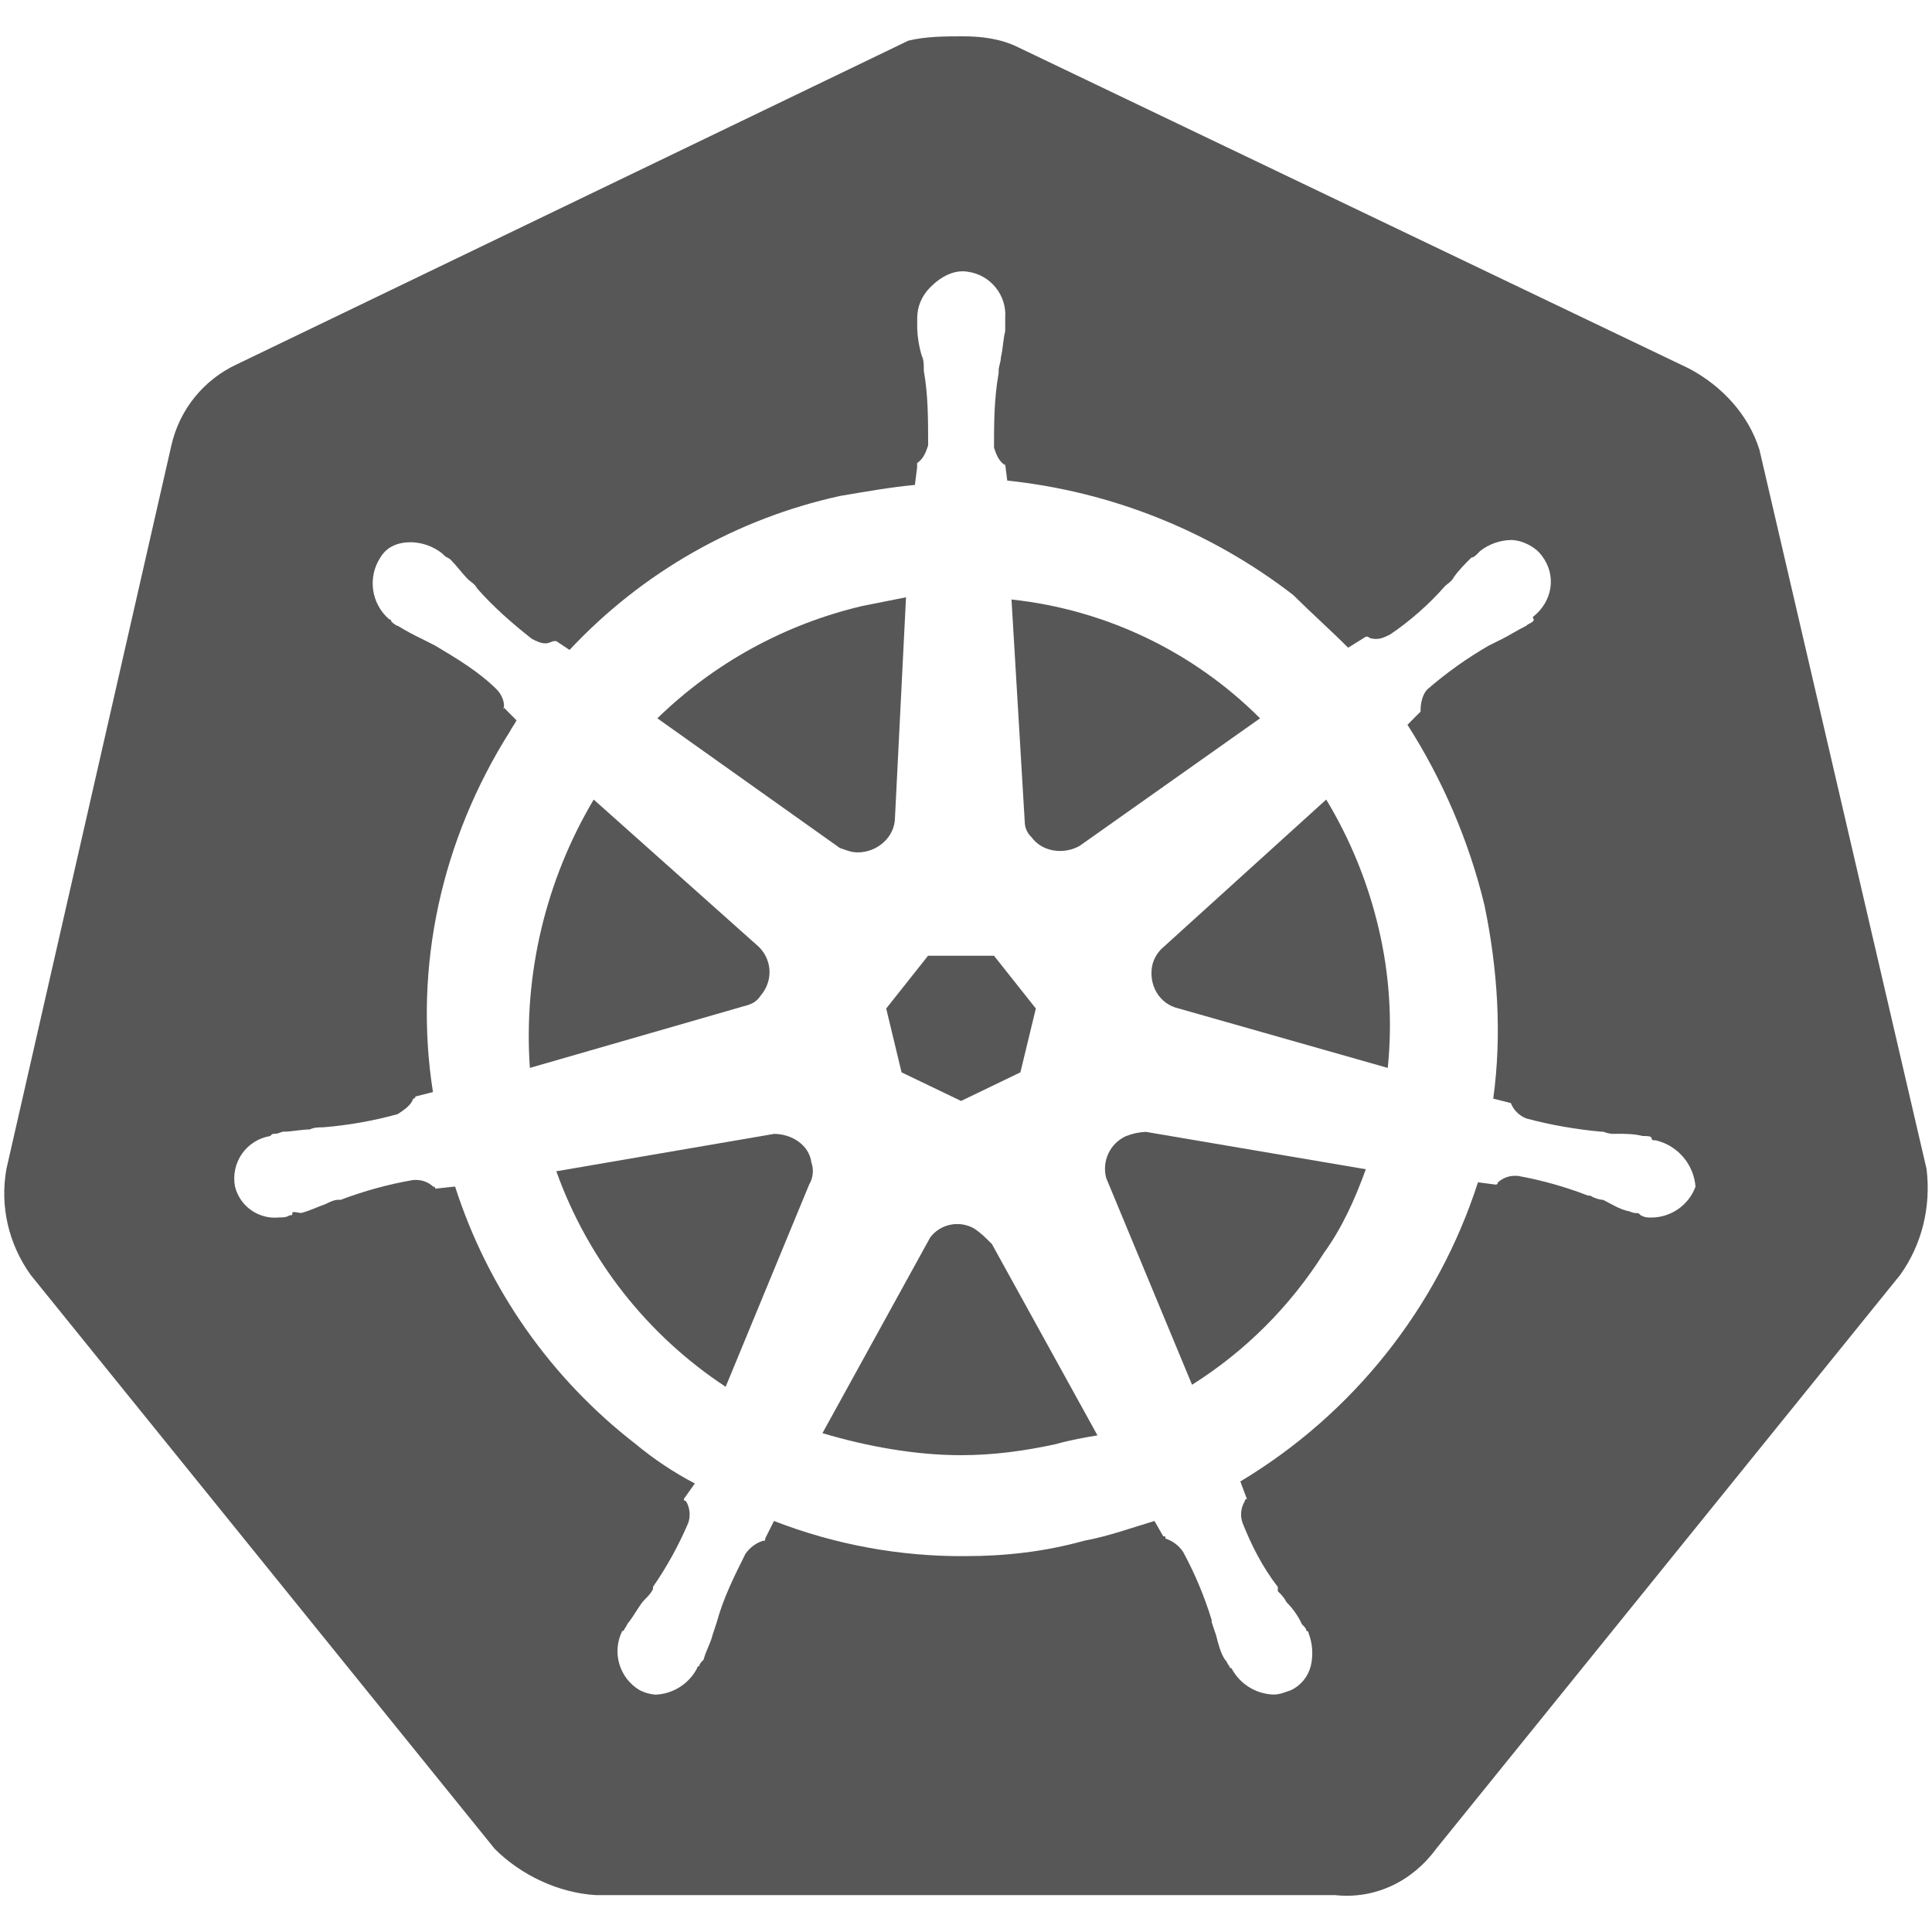
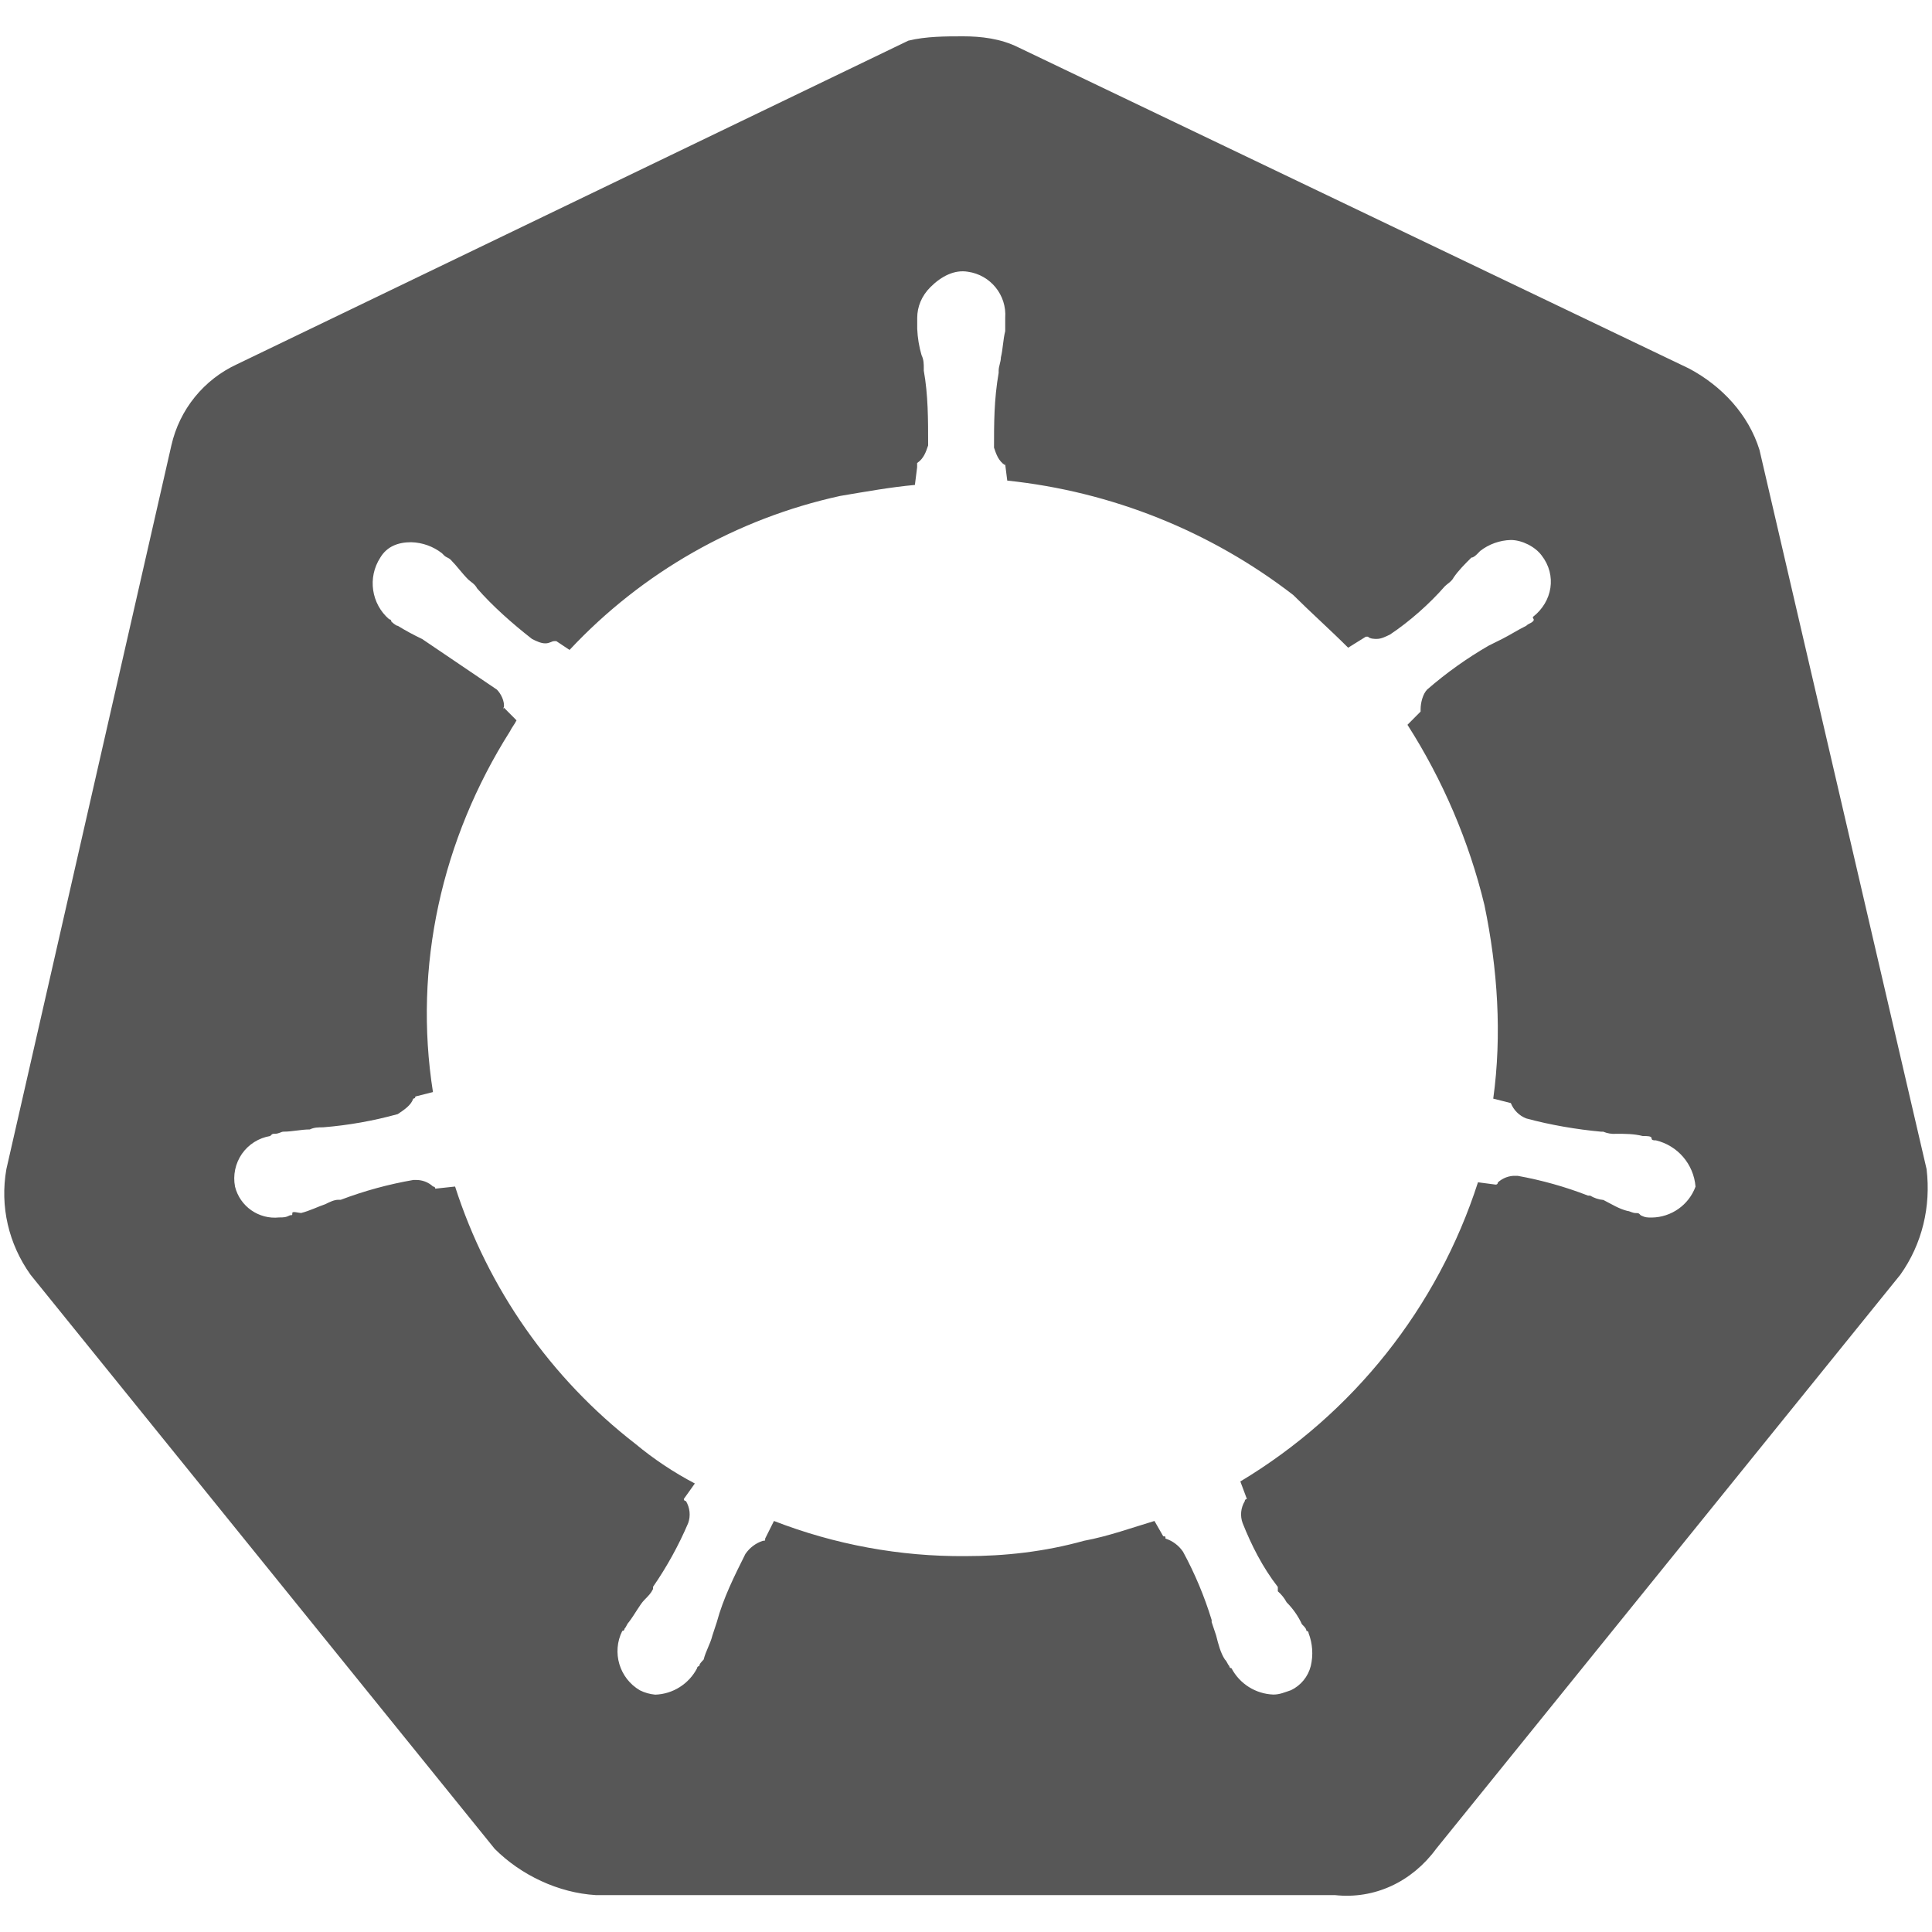
<svg xmlns="http://www.w3.org/2000/svg" width="20px" height="20px" viewBox="0 0 20 20" version="1.1">
  <title>kubernetes</title>
  <g id="Site-Icons" stroke="none" stroke-width="1" fill="none" fill-rule="evenodd" fill-opacity="0.66">
    <g id="Artboard" transform="translate(-8, -9)" fill="#000000" fill-rule="nonzero">
      <g id="kubernetes" transform="translate(8.044, 9.376)">
-         <path d="M7.969,11.362 L5.715,11.749 C6.042,12.663 6.657,13.446 7.468,13.98 L8.333,11.885 C8.374,11.816 8.382,11.732 8.355,11.657 C8.333,11.477 8.151,11.362 7.969,11.362 L7.969,11.362 Z M8.834,8.448 C9.039,8.448 9.221,8.289 9.221,8.084 L9.335,5.807 L8.879,5.898 C8.081,6.086 7.348,6.488 6.761,7.06 L8.651,8.403 C8.72,8.425 8.766,8.448 8.834,8.448 L8.834,8.448 Z M7.832,9.928 C7.897,9.853 7.929,9.755 7.921,9.656 C7.912,9.558 7.864,9.467 7.787,9.404 L6.102,7.901 C5.605,8.738 5.374,9.707 5.441,10.679 L7.65,10.042 C7.741,10.019 7.787,9.996 7.832,9.928 L7.832,9.928 Z M9.289,10.725 L9.905,11.021 L10.519,10.725 L10.679,10.064 L10.246,9.518 L9.563,9.518 L9.13,10.064 L9.289,10.725 Z M10.633,8.289 C10.747,8.448 10.974,8.471 11.133,8.38 L13,7.06 C12.308,6.368 11.4,5.934 10.427,5.83 L10.564,8.13 C10.564,8.19 10.589,8.248 10.633,8.289 L10.633,8.289 Z" id="Shape" />
-         <path d="M19.9,11.727 L18.17,4.281 C18.057,3.917 17.783,3.621 17.441,3.439 L10.497,0.114 C10.315,0.023 10.11,0 9.928,0 C9.746,0 9.541,0 9.359,0.045 L2.413,3.393 C2.066,3.552 1.814,3.863 1.73,4.235 L0.022,11.727 C-0.046,12.114 0.045,12.501 0.272,12.82 L5.077,18.763 C5.35,19.036 5.737,19.219 6.124,19.242 L13.775,19.242 C14.185,19.287 14.572,19.105 14.823,18.763 L19.628,12.82 C19.855,12.501 19.946,12.114 19.9,11.727 L19.9,11.727 Z M17.055,12.228 C17.009,12.228 16.987,12.228 16.941,12.205 C16.919,12.182 16.919,12.182 16.896,12.182 C16.85,12.182 16.828,12.16 16.804,12.16 C16.713,12.137 16.645,12.092 16.554,12.046 C16.506,12.042 16.459,12.026 16.417,12.001 L16.395,12.001 C16.159,11.909 15.915,11.841 15.666,11.796 L15.644,11.796 C15.577,11.794 15.512,11.819 15.462,11.864 C15.462,11.864 15.462,11.887 15.439,11.887 L15.256,11.863 C14.838,13.159 13.964,14.259 12.796,14.96 L12.864,15.142 C12.864,15.142 12.842,15.142 12.842,15.164 C12.8,15.233 12.792,15.317 12.82,15.392 C12.911,15.62 13.025,15.847 13.184,16.052 L13.184,16.097 C13.221,16.129 13.252,16.168 13.275,16.211 C13.341,16.277 13.395,16.354 13.434,16.439 C13.457,16.461 13.48,16.484 13.48,16.507 C13.48,16.507 13.502,16.507 13.502,16.529 C13.544,16.638 13.552,16.757 13.525,16.871 C13.497,16.981 13.422,17.072 13.32,17.121 C13.252,17.143 13.206,17.166 13.137,17.166 C12.954,17.159 12.789,17.055 12.704,16.893 C12.682,16.893 12.682,16.871 12.682,16.871 C12.66,16.848 12.66,16.826 12.636,16.803 C12.591,16.735 12.568,16.644 12.545,16.553 L12.499,16.416 L12.499,16.394 C12.424,16.149 12.325,15.913 12.203,15.688 C12.159,15.623 12.095,15.575 12.021,15.551 C12.021,15.528 12.021,15.528 11.998,15.528 L11.907,15.369 C11.679,15.437 11.428,15.528 11.178,15.574 C10.768,15.688 10.358,15.733 9.949,15.733 C9.272,15.738 8.599,15.614 7.968,15.369 L7.877,15.551 C7.877,15.574 7.877,15.574 7.854,15.574 C7.78,15.598 7.716,15.646 7.672,15.711 C7.558,15.939 7.444,16.166 7.376,16.417 L7.331,16.554 C7.308,16.645 7.263,16.713 7.24,16.804 C7.218,16.827 7.195,16.849 7.195,16.872 C7.172,16.872 7.172,16.894 7.172,16.894 C7.087,17.056 6.922,17.161 6.739,17.167 C6.684,17.162 6.63,17.147 6.58,17.122 C6.367,16.997 6.287,16.728 6.398,16.507 C6.421,16.507 6.421,16.484 6.421,16.484 C6.443,16.461 6.443,16.439 6.466,16.416 C6.534,16.325 6.58,16.234 6.625,16.188 C6.67,16.142 6.693,16.12 6.716,16.074 L6.716,16.051 C6.859,15.844 6.981,15.623 7.08,15.391 C7.107,15.315 7.098,15.232 7.057,15.163 C7.057,15.163 7.035,15.163 7.035,15.141 L7.149,14.981 C6.93,14.866 6.724,14.729 6.534,14.571 C5.657,13.892 5.006,12.963 4.667,11.907 L4.462,11.929 C4.462,11.929 4.462,11.907 4.439,11.907 C4.39,11.861 4.324,11.837 4.257,11.839 L4.235,11.839 C3.979,11.883 3.727,11.952 3.484,12.044 L3.46,12.044 C3.415,12.044 3.369,12.067 3.323,12.09 C3.255,12.112 3.164,12.158 3.073,12.181 C3.051,12.181 2.982,12.159 2.982,12.181 C2.982,12.204 2.982,12.204 2.959,12.204 C2.914,12.227 2.891,12.227 2.845,12.227 C2.635,12.249 2.44,12.113 2.389,11.908 C2.366,11.79 2.392,11.668 2.46,11.569 C2.529,11.47 2.634,11.404 2.753,11.384 C2.776,11.361 2.776,11.361 2.799,11.361 C2.844,11.361 2.867,11.339 2.89,11.339 C2.981,11.339 3.072,11.316 3.163,11.316 C3.208,11.294 3.254,11.294 3.3,11.294 C3.562,11.273 3.821,11.227 4.074,11.157 C4.142,11.111 4.211,11.066 4.234,10.997 C4.234,10.997 4.256,10.997 4.256,10.975 L4.438,10.929 C4.233,9.631 4.529,8.311 5.235,7.195 C5.257,7.15 5.28,7.127 5.303,7.081 L5.172,6.949 C5.171,6.955 5.17,6.962 5.168,6.968 L5.168,6.945 L5.172,6.949 C5.182,6.884 5.141,6.804 5.1,6.763 C4.918,6.581 4.69,6.444 4.462,6.308 L4.326,6.239 C4.24,6.198 4.156,6.153 4.075,6.103 C4.053,6.103 4.007,6.058 4.007,6.058 C4.007,6.058 4.007,6.035 3.985,6.035 C3.799,5.875 3.759,5.602 3.893,5.396 C3.961,5.282 4.075,5.237 4.212,5.237 C4.328,5.24 4.44,5.28 4.531,5.351 L4.554,5.374 C4.576,5.396 4.599,5.396 4.622,5.419 C4.69,5.488 4.736,5.556 4.804,5.624 C4.827,5.646 4.872,5.669 4.895,5.715 C5.054,5.897 5.259,6.079 5.464,6.239 C5.509,6.261 5.555,6.284 5.601,6.284 C5.646,6.284 5.669,6.261 5.692,6.261 L5.715,6.261 L5.852,6.352 C6.603,5.549 7.579,4.993 8.653,4.758 C8.926,4.712 9.176,4.667 9.427,4.644 L9.45,4.462 L9.45,4.417 C9.518,4.372 9.541,4.303 9.564,4.235 C9.564,3.962 9.564,3.711 9.519,3.461 L9.519,3.438 C9.519,3.393 9.519,3.347 9.496,3.301 C9.47,3.212 9.455,3.121 9.451,3.028 L9.451,2.915 C9.451,2.801 9.496,2.687 9.588,2.596 C9.702,2.482 9.838,2.414 9.975,2.437 C10.21,2.47 10.379,2.679 10.362,2.915 L10.362,3.052 C10.339,3.143 10.339,3.234 10.317,3.325 C10.317,3.37 10.294,3.416 10.294,3.461 L10.294,3.484 C10.246,3.757 10.246,4.008 10.246,4.258 C10.269,4.326 10.291,4.394 10.36,4.44 L10.36,4.417 L10.383,4.599 C11.46,4.712 12.485,5.121 13.343,5.783 C13.526,5.965 13.73,6.147 13.912,6.329 L14.095,6.215 L14.117,6.215 C14.139,6.238 14.185,6.238 14.208,6.238 C14.254,6.238 14.299,6.215 14.345,6.193 C14.55,6.056 14.755,5.874 14.914,5.692 C14.936,5.669 14.982,5.646 15.005,5.601 C15.051,5.533 15.119,5.464 15.188,5.396 C15.21,5.396 15.233,5.374 15.256,5.351 L15.278,5.328 C15.369,5.257 15.481,5.217 15.596,5.214 C15.71,5.214 15.847,5.282 15.915,5.374 C16.074,5.579 16.028,5.852 15.824,6.011 C15.824,6.034 15.846,6.034 15.824,6.057 C15.801,6.079 15.778,6.079 15.756,6.102 C15.664,6.147 15.596,6.193 15.505,6.239 L15.368,6.307 C15.141,6.438 14.928,6.59 14.73,6.762 C14.685,6.808 14.662,6.899 14.662,6.967 L14.662,6.99 L14.526,7.127 C14.89,7.696 15.164,8.334 15.323,8.994 C15.46,9.654 15.505,10.337 15.414,10.997 L15.596,11.043 C15.625,11.116 15.683,11.174 15.756,11.202 C16.006,11.27 16.279,11.316 16.529,11.339 L16.552,11.339 C16.595,11.357 16.642,11.365 16.689,11.361 C16.78,11.361 16.871,11.361 16.961,11.384 C17.007,11.384 17.053,11.384 17.053,11.407 C17.053,11.429 17.075,11.429 17.098,11.429 C17.324,11.483 17.489,11.676 17.508,11.908 C17.438,12.098 17.258,12.225 17.055,12.228 L17.055,12.228 Z" id="Shape" />
-         <path d="M10.041,12.342 C9.888,12.254 9.693,12.293 9.586,12.433 L8.47,14.46 C8.926,14.596 9.427,14.688 9.905,14.688 C10.246,14.688 10.565,14.643 10.884,14.574 C11.043,14.529 11.18,14.506 11.317,14.483 L10.224,12.502 C10.155,12.433 10.109,12.387 10.041,12.342 L10.041,12.342 Z M13.685,7.901 L11.977,9.449 C11.933,9.494 11.902,9.549 11.886,9.609 C11.84,9.814 11.954,10.019 12.159,10.064 L14.322,10.679 C14.371,10.199 14.34,9.714 14.23,9.244 C14.12,8.77 13.936,8.317 13.685,7.901 L13.685,7.901 Z M11.612,11.385 C11.447,11.46 11.361,11.643 11.407,11.818 L12.296,13.959 C12.848,13.611 13.314,13.145 13.662,12.593 C13.844,12.343 13.98,12.046 14.095,11.728 L11.818,11.341 C11.747,11.344 11.678,11.359 11.612,11.385 L11.612,11.385 Z" id="Shape" />
+         <path d="M19.9,11.727 L18.17,4.281 C18.057,3.917 17.783,3.621 17.441,3.439 L10.497,0.114 C10.315,0.023 10.11,0 9.928,0 C9.746,0 9.541,0 9.359,0.045 L2.413,3.393 C2.066,3.552 1.814,3.863 1.73,4.235 L0.022,11.727 C-0.046,12.114 0.045,12.501 0.272,12.82 L5.077,18.763 C5.35,19.036 5.737,19.219 6.124,19.242 L13.775,19.242 C14.185,19.287 14.572,19.105 14.823,18.763 L19.628,12.82 C19.855,12.501 19.946,12.114 19.9,11.727 L19.9,11.727 Z M17.055,12.228 C17.009,12.228 16.987,12.228 16.941,12.205 C16.919,12.182 16.919,12.182 16.896,12.182 C16.85,12.182 16.828,12.16 16.804,12.16 C16.713,12.137 16.645,12.092 16.554,12.046 C16.506,12.042 16.459,12.026 16.417,12.001 L16.395,12.001 C16.159,11.909 15.915,11.841 15.666,11.796 L15.644,11.796 C15.577,11.794 15.512,11.819 15.462,11.864 C15.462,11.864 15.462,11.887 15.439,11.887 L15.256,11.863 C14.838,13.159 13.964,14.259 12.796,14.96 L12.864,15.142 C12.864,15.142 12.842,15.142 12.842,15.164 C12.8,15.233 12.792,15.317 12.82,15.392 C12.911,15.62 13.025,15.847 13.184,16.052 L13.184,16.097 C13.221,16.129 13.252,16.168 13.275,16.211 C13.341,16.277 13.395,16.354 13.434,16.439 C13.457,16.461 13.48,16.484 13.48,16.507 C13.48,16.507 13.502,16.507 13.502,16.529 C13.544,16.638 13.552,16.757 13.525,16.871 C13.497,16.981 13.422,17.072 13.32,17.121 C13.252,17.143 13.206,17.166 13.137,17.166 C12.954,17.159 12.789,17.055 12.704,16.893 C12.682,16.893 12.682,16.871 12.682,16.871 C12.66,16.848 12.66,16.826 12.636,16.803 C12.591,16.735 12.568,16.644 12.545,16.553 L12.499,16.416 L12.499,16.394 C12.424,16.149 12.325,15.913 12.203,15.688 C12.159,15.623 12.095,15.575 12.021,15.551 C12.021,15.528 12.021,15.528 11.998,15.528 L11.907,15.369 C11.679,15.437 11.428,15.528 11.178,15.574 C10.768,15.688 10.358,15.733 9.949,15.733 C9.272,15.738 8.599,15.614 7.968,15.369 L7.877,15.551 C7.877,15.574 7.877,15.574 7.854,15.574 C7.78,15.598 7.716,15.646 7.672,15.711 C7.558,15.939 7.444,16.166 7.376,16.417 L7.331,16.554 C7.308,16.645 7.263,16.713 7.24,16.804 C7.218,16.827 7.195,16.849 7.195,16.872 C7.172,16.872 7.172,16.894 7.172,16.894 C7.087,17.056 6.922,17.161 6.739,17.167 C6.684,17.162 6.63,17.147 6.58,17.122 C6.367,16.997 6.287,16.728 6.398,16.507 C6.421,16.507 6.421,16.484 6.421,16.484 C6.443,16.461 6.443,16.439 6.466,16.416 C6.534,16.325 6.58,16.234 6.625,16.188 C6.67,16.142 6.693,16.12 6.716,16.074 L6.716,16.051 C6.859,15.844 6.981,15.623 7.08,15.391 C7.107,15.315 7.098,15.232 7.057,15.163 C7.057,15.163 7.035,15.163 7.035,15.141 L7.149,14.981 C6.93,14.866 6.724,14.729 6.534,14.571 C5.657,13.892 5.006,12.963 4.667,11.907 L4.462,11.929 C4.462,11.929 4.462,11.907 4.439,11.907 C4.39,11.861 4.324,11.837 4.257,11.839 L4.235,11.839 C3.979,11.883 3.727,11.952 3.484,12.044 L3.46,12.044 C3.415,12.044 3.369,12.067 3.323,12.09 C3.255,12.112 3.164,12.158 3.073,12.181 C3.051,12.181 2.982,12.159 2.982,12.181 C2.982,12.204 2.982,12.204 2.959,12.204 C2.914,12.227 2.891,12.227 2.845,12.227 C2.635,12.249 2.44,12.113 2.389,11.908 C2.366,11.79 2.392,11.668 2.46,11.569 C2.529,11.47 2.634,11.404 2.753,11.384 C2.776,11.361 2.776,11.361 2.799,11.361 C2.844,11.361 2.867,11.339 2.89,11.339 C2.981,11.339 3.072,11.316 3.163,11.316 C3.208,11.294 3.254,11.294 3.3,11.294 C3.562,11.273 3.821,11.227 4.074,11.157 C4.142,11.111 4.211,11.066 4.234,10.997 C4.234,10.997 4.256,10.997 4.256,10.975 L4.438,10.929 C4.233,9.631 4.529,8.311 5.235,7.195 C5.257,7.15 5.28,7.127 5.303,7.081 L5.172,6.949 C5.171,6.955 5.17,6.962 5.168,6.968 L5.168,6.945 L5.172,6.949 C5.182,6.884 5.141,6.804 5.1,6.763 L4.326,6.239 C4.24,6.198 4.156,6.153 4.075,6.103 C4.053,6.103 4.007,6.058 4.007,6.058 C4.007,6.058 4.007,6.035 3.985,6.035 C3.799,5.875 3.759,5.602 3.893,5.396 C3.961,5.282 4.075,5.237 4.212,5.237 C4.328,5.24 4.44,5.28 4.531,5.351 L4.554,5.374 C4.576,5.396 4.599,5.396 4.622,5.419 C4.69,5.488 4.736,5.556 4.804,5.624 C4.827,5.646 4.872,5.669 4.895,5.715 C5.054,5.897 5.259,6.079 5.464,6.239 C5.509,6.261 5.555,6.284 5.601,6.284 C5.646,6.284 5.669,6.261 5.692,6.261 L5.715,6.261 L5.852,6.352 C6.603,5.549 7.579,4.993 8.653,4.758 C8.926,4.712 9.176,4.667 9.427,4.644 L9.45,4.462 L9.45,4.417 C9.518,4.372 9.541,4.303 9.564,4.235 C9.564,3.962 9.564,3.711 9.519,3.461 L9.519,3.438 C9.519,3.393 9.519,3.347 9.496,3.301 C9.47,3.212 9.455,3.121 9.451,3.028 L9.451,2.915 C9.451,2.801 9.496,2.687 9.588,2.596 C9.702,2.482 9.838,2.414 9.975,2.437 C10.21,2.47 10.379,2.679 10.362,2.915 L10.362,3.052 C10.339,3.143 10.339,3.234 10.317,3.325 C10.317,3.37 10.294,3.416 10.294,3.461 L10.294,3.484 C10.246,3.757 10.246,4.008 10.246,4.258 C10.269,4.326 10.291,4.394 10.36,4.44 L10.36,4.417 L10.383,4.599 C11.46,4.712 12.485,5.121 13.343,5.783 C13.526,5.965 13.73,6.147 13.912,6.329 L14.095,6.215 L14.117,6.215 C14.139,6.238 14.185,6.238 14.208,6.238 C14.254,6.238 14.299,6.215 14.345,6.193 C14.55,6.056 14.755,5.874 14.914,5.692 C14.936,5.669 14.982,5.646 15.005,5.601 C15.051,5.533 15.119,5.464 15.188,5.396 C15.21,5.396 15.233,5.374 15.256,5.351 L15.278,5.328 C15.369,5.257 15.481,5.217 15.596,5.214 C15.71,5.214 15.847,5.282 15.915,5.374 C16.074,5.579 16.028,5.852 15.824,6.011 C15.824,6.034 15.846,6.034 15.824,6.057 C15.801,6.079 15.778,6.079 15.756,6.102 C15.664,6.147 15.596,6.193 15.505,6.239 L15.368,6.307 C15.141,6.438 14.928,6.59 14.73,6.762 C14.685,6.808 14.662,6.899 14.662,6.967 L14.662,6.99 L14.526,7.127 C14.89,7.696 15.164,8.334 15.323,8.994 C15.46,9.654 15.505,10.337 15.414,10.997 L15.596,11.043 C15.625,11.116 15.683,11.174 15.756,11.202 C16.006,11.27 16.279,11.316 16.529,11.339 L16.552,11.339 C16.595,11.357 16.642,11.365 16.689,11.361 C16.78,11.361 16.871,11.361 16.961,11.384 C17.007,11.384 17.053,11.384 17.053,11.407 C17.053,11.429 17.075,11.429 17.098,11.429 C17.324,11.483 17.489,11.676 17.508,11.908 C17.438,12.098 17.258,12.225 17.055,12.228 L17.055,12.228 Z" id="Shape" />
      </g>
    </g>
  </g>
</svg>